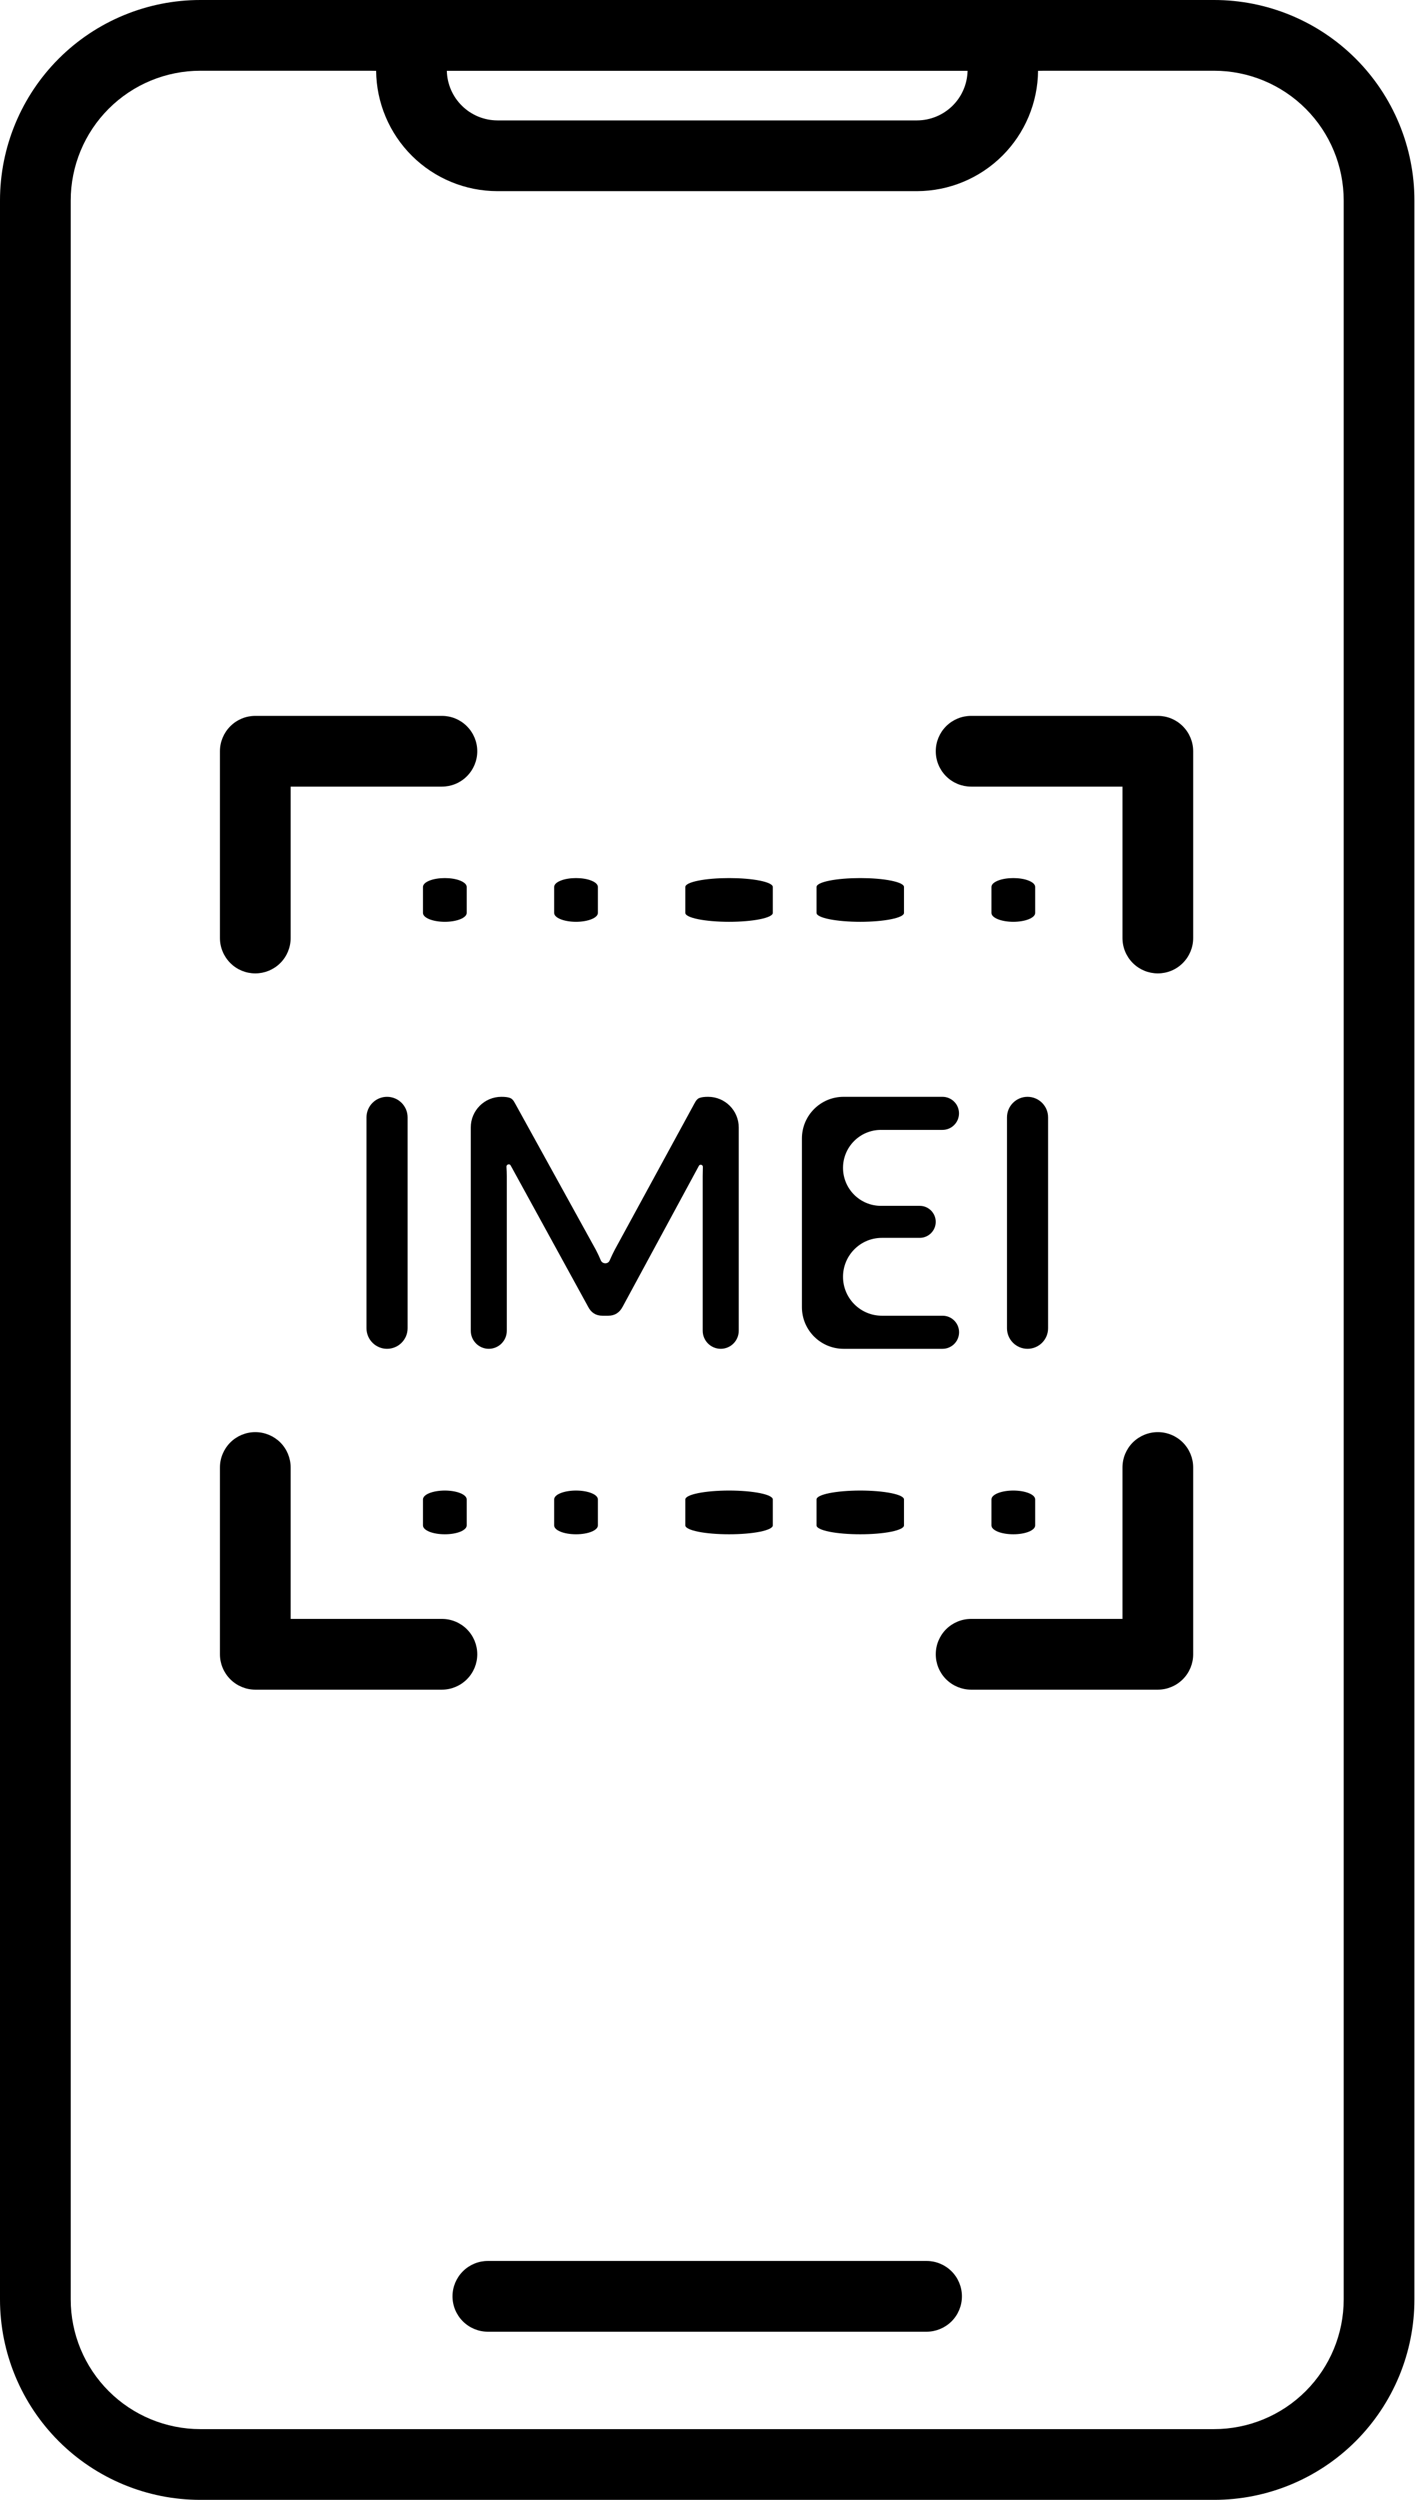
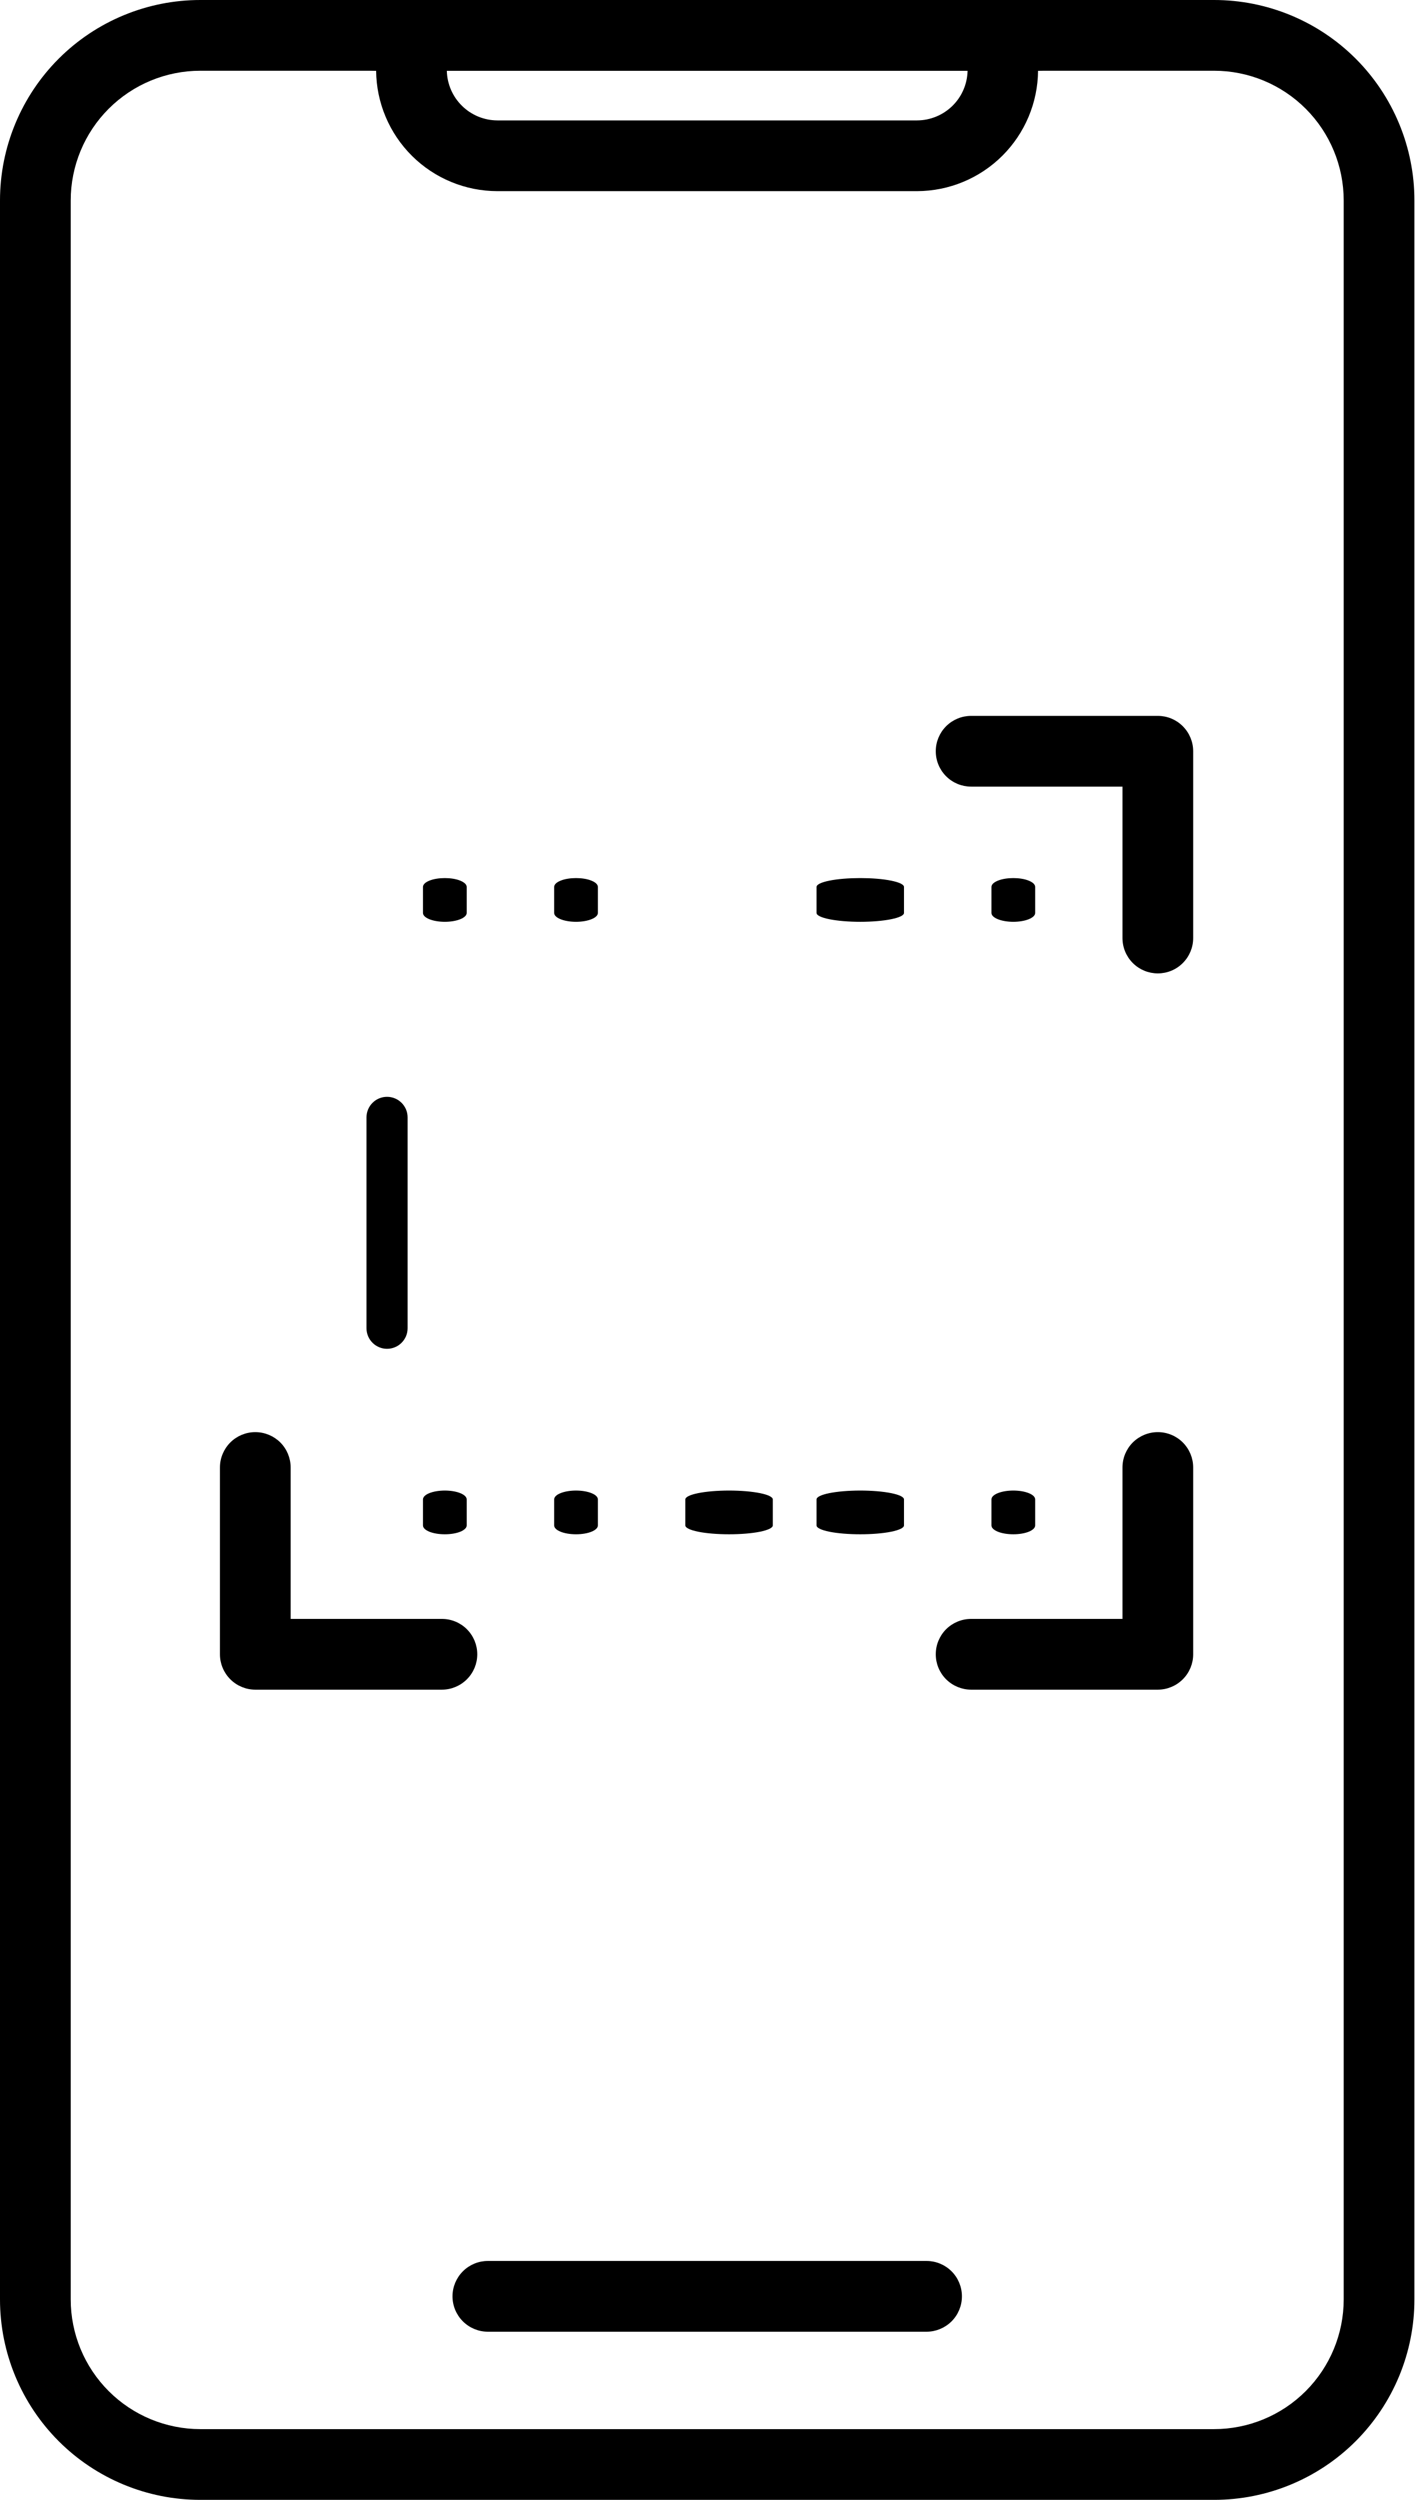
<svg xmlns="http://www.w3.org/2000/svg" width="34" height="60" viewBox="0 0 34 60" fill="none">
  <path d="M29.151 60H4.811C3.535 60 2.311 59.493 1.409 58.591C0.507 57.688 0 56.465 0 55.189V4.812C0 3.536 0.507 2.312 1.409 1.409C2.311 0.507 3.535 0 4.811 0H29.151C30.427 0 31.651 0.507 32.553 1.409C33.455 2.312 33.962 3.536 33.962 4.812V55.189C33.962 56.465 33.455 57.688 32.553 58.591C31.651 59.493 30.427 60 29.151 60ZM4.811 1.698C3.986 1.698 3.194 2.026 2.61 2.61C2.026 3.194 1.698 3.986 1.698 4.812V55.189C1.698 56.014 2.026 56.806 2.61 57.39C3.194 57.974 3.986 58.302 4.811 58.302H29.151C29.977 58.302 30.768 57.974 31.352 57.39C31.936 56.806 32.264 56.014 32.264 55.189V4.812C32.264 3.986 31.936 3.194 31.352 2.61C30.768 2.026 29.977 1.698 29.151 1.698H4.811Z" fill="black" />
  <path d="M22.019 4.588H11.943C11.175 4.587 10.438 4.283 9.893 3.742C9.348 3.201 9.038 2.466 9.031 1.698C8.806 1.695 8.591 1.603 8.434 1.441C8.277 1.28 8.19 1.063 8.193 0.838C8.196 0.613 8.289 0.398 8.45 0.241C8.611 0.084 8.829 -0.003 9.054 7.55666e-05H24.903C25.128 -0.003 25.345 0.084 25.506 0.241C25.668 0.398 25.76 0.613 25.763 0.838C25.766 1.063 25.68 1.28 25.523 1.441C25.365 1.603 25.151 1.695 24.925 1.698C24.919 2.465 24.61 3.199 24.066 3.74C23.522 4.281 22.786 4.586 22.019 4.588ZM10.729 1.698C10.736 2.016 10.867 2.319 11.094 2.541C11.32 2.764 11.626 2.889 11.943 2.89H22.019C22.337 2.889 22.642 2.764 22.869 2.541C23.096 2.319 23.226 2.016 23.233 1.698H10.729Z" fill="black" />
  <path d="M22.248 55.964H11.714C11.489 55.964 11.273 55.874 11.114 55.715C10.955 55.556 10.865 55.34 10.865 55.115C10.865 54.89 10.955 54.674 11.114 54.515C11.273 54.355 11.489 54.266 11.714 54.266H22.248C22.473 54.266 22.689 54.355 22.849 54.515C23.008 54.674 23.097 54.89 23.097 55.115C23.097 55.34 23.008 55.556 22.849 55.715C22.689 55.874 22.473 55.964 22.248 55.964Z" fill="black" />
  <path d="M10.611 40.554H6.13C5.905 40.554 5.689 40.464 5.53 40.305C5.371 40.146 5.281 39.93 5.281 39.705V35.222C5.281 34.996 5.371 34.781 5.53 34.621C5.689 34.462 5.905 34.373 6.13 34.373C6.355 34.373 6.571 34.462 6.731 34.621C6.89 34.781 6.979 34.996 6.979 35.222V38.856H10.611C10.836 38.856 11.052 38.945 11.211 39.104C11.37 39.264 11.46 39.479 11.46 39.705C11.46 39.93 11.37 40.146 11.211 40.305C11.052 40.464 10.836 40.554 10.611 40.554Z" fill="black" />
  <path d="M27.801 40.554H23.318C23.093 40.554 22.877 40.464 22.717 40.305C22.558 40.146 22.469 39.93 22.469 39.705C22.469 39.479 22.558 39.264 22.717 39.104C22.877 38.945 23.093 38.856 23.318 38.856H26.952V35.222C26.952 34.996 27.041 34.781 27.2 34.621C27.36 34.462 27.576 34.373 27.801 34.373C28.026 34.373 28.242 34.462 28.401 34.621C28.56 34.781 28.65 34.996 28.65 35.222V39.705C28.65 39.93 28.56 40.146 28.401 40.305C28.242 40.464 28.026 40.554 27.801 40.554Z" fill="black" />
  <path d="M27.801 23.363C27.576 23.363 27.36 23.274 27.2 23.114C27.041 22.955 26.952 22.739 26.952 22.514V18.88H23.318C23.093 18.88 22.877 18.791 22.717 18.631C22.558 18.472 22.469 18.256 22.469 18.031C22.469 17.806 22.558 17.59 22.717 17.431C22.877 17.271 23.093 17.182 23.318 17.182H27.801C28.026 17.182 28.242 17.271 28.401 17.431C28.56 17.59 28.65 17.806 28.65 18.031V22.514C28.65 22.739 28.56 22.955 28.401 23.114C28.242 23.274 28.026 23.363 27.801 23.363Z" fill="black" />
-   <path d="M6.13 23.363C5.905 23.363 5.689 23.274 5.53 23.114C5.371 22.955 5.281 22.739 5.281 22.514V18.031C5.281 17.806 5.371 17.59 5.53 17.431C5.689 17.271 5.905 17.182 6.13 17.182H10.611C10.836 17.182 11.052 17.271 11.211 17.431C11.37 17.59 11.46 17.806 11.46 18.031C11.46 18.256 11.37 18.472 11.211 18.631C11.052 18.791 10.836 18.88 10.611 18.88H6.979V22.514C6.979 22.739 6.89 22.955 6.731 23.114C6.571 23.274 6.355 23.363 6.13 23.363Z" fill="black" />
  <path d="M10.681 21.075C10.541 21.075 10.408 21.097 10.309 21.137C10.211 21.177 10.156 21.231 10.156 21.288V21.912C10.156 21.968 10.211 22.023 10.309 22.062C10.408 22.102 10.541 22.125 10.681 22.125C10.82 22.125 10.954 22.102 11.052 22.062C11.15 22.023 11.206 21.968 11.206 21.912V21.288C11.206 21.231 11.15 21.177 11.052 21.137C10.954 21.097 10.82 21.075 10.681 21.075Z" fill="black" />
  <path d="M13.831 21.075C13.692 21.075 13.558 21.097 13.46 21.137C13.361 21.177 13.306 21.231 13.306 21.288V21.912C13.306 21.968 13.361 22.023 13.46 22.062C13.558 22.102 13.692 22.125 13.831 22.125C13.97 22.125 14.104 22.102 14.202 22.062C14.301 22.023 14.356 21.968 14.356 21.912V21.288C14.356 21.231 14.301 21.177 14.202 21.137C14.104 21.097 13.97 21.075 13.831 21.075Z" fill="black" />
-   <path d="M17.506 21.075C17.228 21.075 16.96 21.097 16.764 21.137C16.567 21.177 16.456 21.231 16.456 21.288V21.912C16.456 21.968 16.567 22.023 16.764 22.062C16.96 22.102 17.228 22.125 17.506 22.125C17.785 22.125 18.052 22.102 18.249 22.062C18.445 22.023 18.556 21.968 18.556 21.912V21.288C18.556 21.231 18.445 21.177 18.249 21.137C18.052 21.097 17.785 21.075 17.506 21.075Z" fill="black" />
  <path d="M20.656 21.075C20.378 21.075 20.11 21.097 19.913 21.137C19.717 21.177 19.606 21.231 19.606 21.288V21.912C19.606 21.968 19.717 22.023 19.913 22.062C20.11 22.102 20.378 22.125 20.656 22.125C20.934 22.125 21.202 22.102 21.398 22.062C21.595 22.023 21.706 21.968 21.706 21.912V21.288C21.706 21.231 21.595 21.177 21.398 21.137C21.202 21.097 20.934 21.075 20.656 21.075Z" fill="black" />
  <path d="M9.787 31.88C9.787 32.152 9.566 32.373 9.293 32.373C9.021 32.373 8.8 32.152 8.8 31.88V26.818C8.8 26.546 9.021 26.325 9.293 26.325C9.566 26.325 9.787 26.546 9.787 26.818V31.88Z" fill="black" />
-   <path d="M17.003 26.325C17.409 26.325 17.738 26.654 17.738 27.06V31.94C17.738 32.179 17.545 32.373 17.306 32.373C17.067 32.373 16.873 32.179 16.873 31.94V28.227C16.873 28.16 16.875 28.087 16.877 28.009C16.881 27.956 16.807 27.934 16.782 27.98L14.954 31.357C14.878 31.505 14.762 31.579 14.605 31.579H14.466C14.307 31.579 14.191 31.505 14.118 31.357L12.261 27.971C12.235 27.924 12.159 27.947 12.161 28.001C12.166 28.082 12.169 28.157 12.169 28.227V31.94C12.169 32.179 11.975 32.373 11.736 32.373C11.498 32.373 11.304 32.179 11.304 31.94V27.06C11.304 26.654 11.633 26.325 12.039 26.325C12.126 26.325 12.193 26.333 12.24 26.35C12.288 26.364 12.331 26.41 12.371 26.489L14.311 30.004C14.353 30.085 14.392 30.169 14.429 30.256C14.469 30.342 14.601 30.343 14.637 30.256C14.638 30.254 14.638 30.253 14.639 30.252C14.678 30.162 14.719 30.077 14.761 29.996L16.672 26.489C16.711 26.41 16.754 26.364 16.802 26.35C16.849 26.333 16.917 26.325 17.003 26.325Z" fill="black" />
-   <path d="M22.632 31.579C22.852 31.579 23.03 31.758 23.029 31.978C23.027 32.197 22.85 32.373 22.632 32.373H20.255C19.703 32.373 19.255 31.925 19.255 31.373V27.325C19.255 26.773 19.703 26.325 20.255 26.325H22.63C22.849 26.325 23.027 26.503 23.027 26.722C23.027 26.941 22.849 27.119 22.63 27.119H21.153C20.65 27.119 20.242 27.527 20.242 28.03C20.242 28.534 20.65 28.942 21.153 28.942H22.084C22.296 28.942 22.468 29.114 22.468 29.326C22.468 29.538 22.296 29.71 22.084 29.71H21.176C20.66 29.71 20.242 30.128 20.242 30.645C20.242 31.161 20.66 31.579 21.176 31.579H22.632Z" fill="black" />
-   <path d="M25.166 31.88C25.166 32.152 24.945 32.373 24.672 32.373C24.4 32.373 24.179 32.152 24.179 31.88V26.818C24.179 26.546 24.4 26.325 24.672 26.325C24.945 26.325 25.166 26.546 25.166 26.818V31.88Z" fill="black" />
  <path d="M24.331 21.075C24.192 21.075 24.058 21.097 23.96 21.137C23.861 21.177 23.806 21.231 23.806 21.288V21.912C23.806 21.968 23.861 22.023 23.96 22.062C24.058 22.102 24.192 22.125 24.331 22.125C24.47 22.125 24.604 22.102 24.702 22.062C24.801 22.023 24.856 21.968 24.856 21.912V21.288C24.856 21.231 24.801 21.177 24.702 21.137C24.604 21.097 24.47 21.075 24.331 21.075Z" fill="black" />
  <path d="M10.681 36.825C10.541 36.825 10.408 36.803 10.309 36.763C10.211 36.723 10.156 36.669 10.156 36.612V35.988C10.156 35.931 10.211 35.877 10.309 35.837C10.408 35.798 10.541 35.775 10.681 35.775C10.82 35.775 10.954 35.798 11.052 35.837C11.15 35.877 11.206 35.931 11.206 35.988V36.612C11.206 36.669 11.15 36.723 11.052 36.763C10.954 36.803 10.82 36.825 10.681 36.825Z" fill="black" />
  <path d="M13.831 36.825C13.692 36.825 13.558 36.803 13.46 36.763C13.361 36.723 13.306 36.669 13.306 36.612V35.988C13.306 35.931 13.361 35.877 13.46 35.837C13.558 35.798 13.692 35.775 13.831 35.775C13.97 35.775 14.104 35.798 14.202 35.837C14.301 35.877 14.356 35.931 14.356 35.988V36.612C14.356 36.669 14.301 36.723 14.202 36.763C14.104 36.803 13.97 36.825 13.831 36.825Z" fill="black" />
  <path d="M17.506 36.825C17.228 36.825 16.96 36.803 16.764 36.763C16.567 36.723 16.456 36.669 16.456 36.612V35.988C16.456 35.931 16.567 35.877 16.764 35.837C16.96 35.798 17.228 35.775 17.506 35.775C17.785 35.775 18.052 35.798 18.249 35.837C18.445 35.877 18.556 35.931 18.556 35.988V36.612C18.556 36.669 18.445 36.723 18.249 36.763C18.052 36.803 17.785 36.825 17.506 36.825Z" fill="black" />
  <path d="M20.656 36.825C20.378 36.825 20.11 36.803 19.913 36.763C19.717 36.723 19.606 36.669 19.606 36.612V35.988C19.606 35.931 19.717 35.877 19.913 35.837C20.11 35.798 20.378 35.775 20.656 35.775C20.934 35.775 21.202 35.798 21.398 35.837C21.595 35.877 21.706 35.931 21.706 35.988V36.612C21.706 36.669 21.595 36.723 21.398 36.763C21.202 36.803 20.934 36.825 20.656 36.825Z" fill="black" />
  <path d="M24.331 36.825C24.192 36.825 24.058 36.803 23.96 36.763C23.861 36.723 23.806 36.669 23.806 36.612V35.988C23.806 35.931 23.861 35.877 23.96 35.837C24.058 35.798 24.192 35.775 24.331 35.775C24.47 35.775 24.604 35.798 24.702 35.837C24.801 35.877 24.856 35.931 24.856 35.988V36.612C24.856 36.669 24.801 36.723 24.702 36.763C24.604 36.803 24.47 36.825 24.331 36.825Z" fill="black" />
</svg>